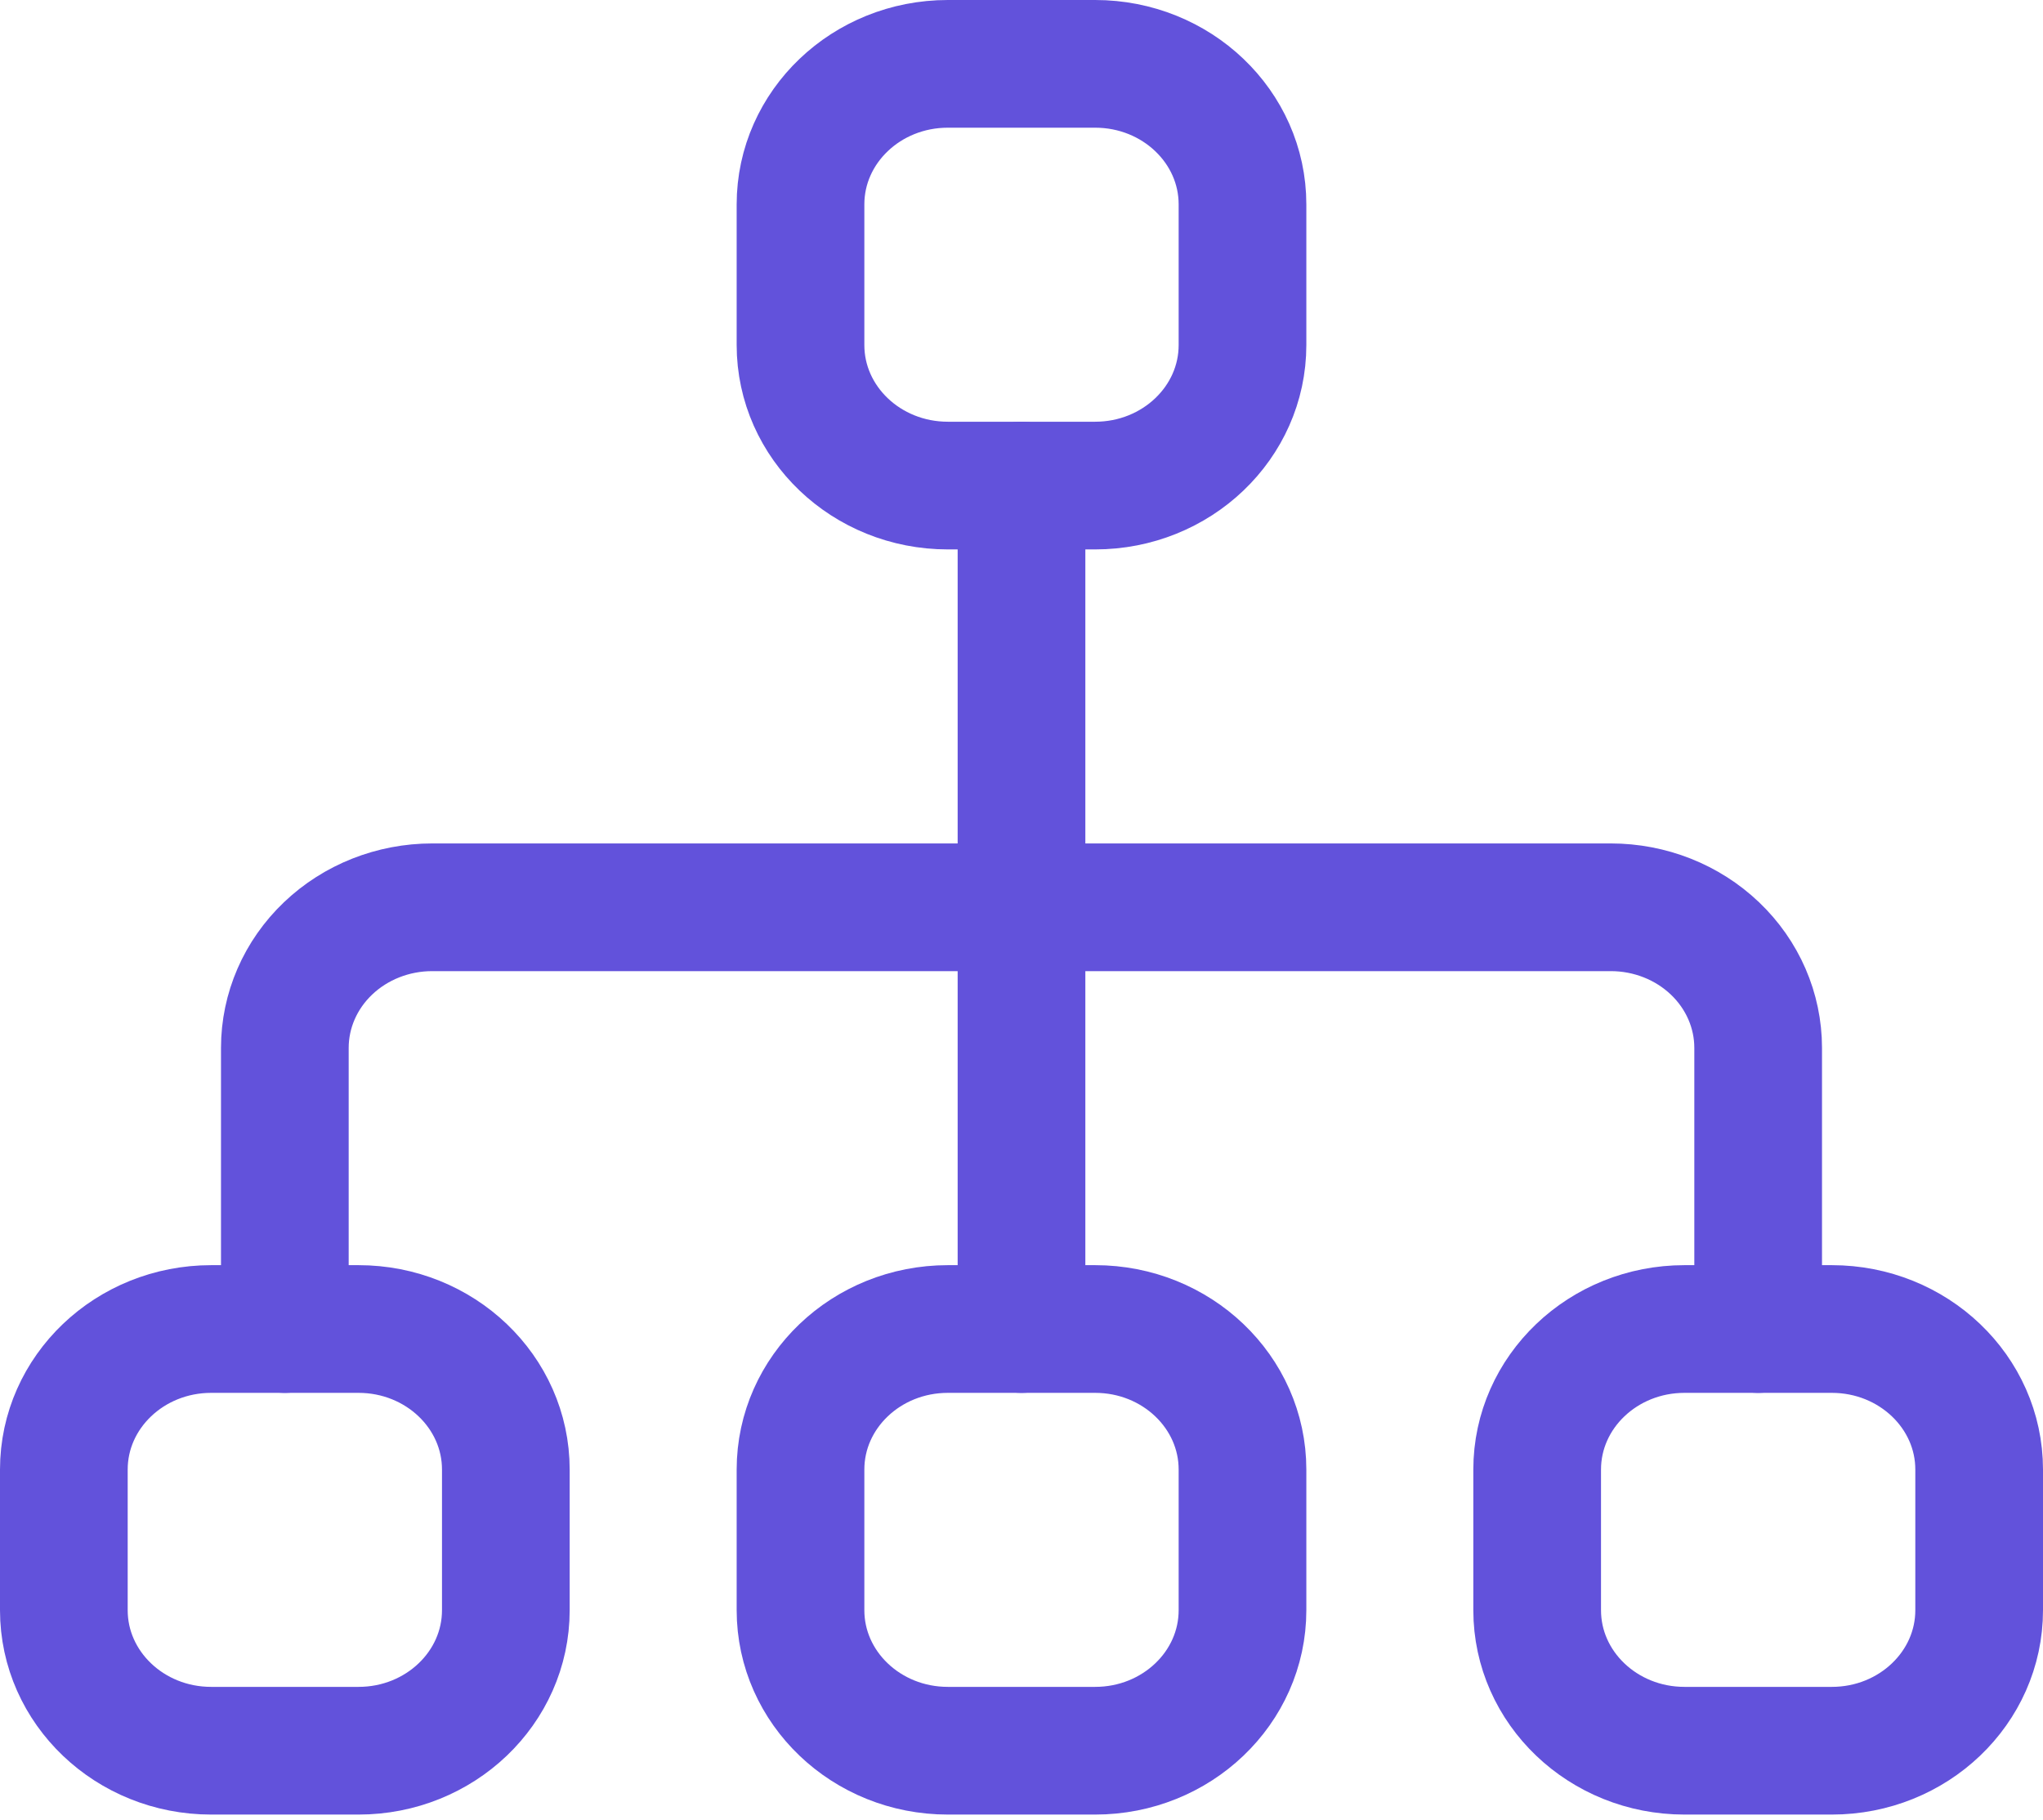
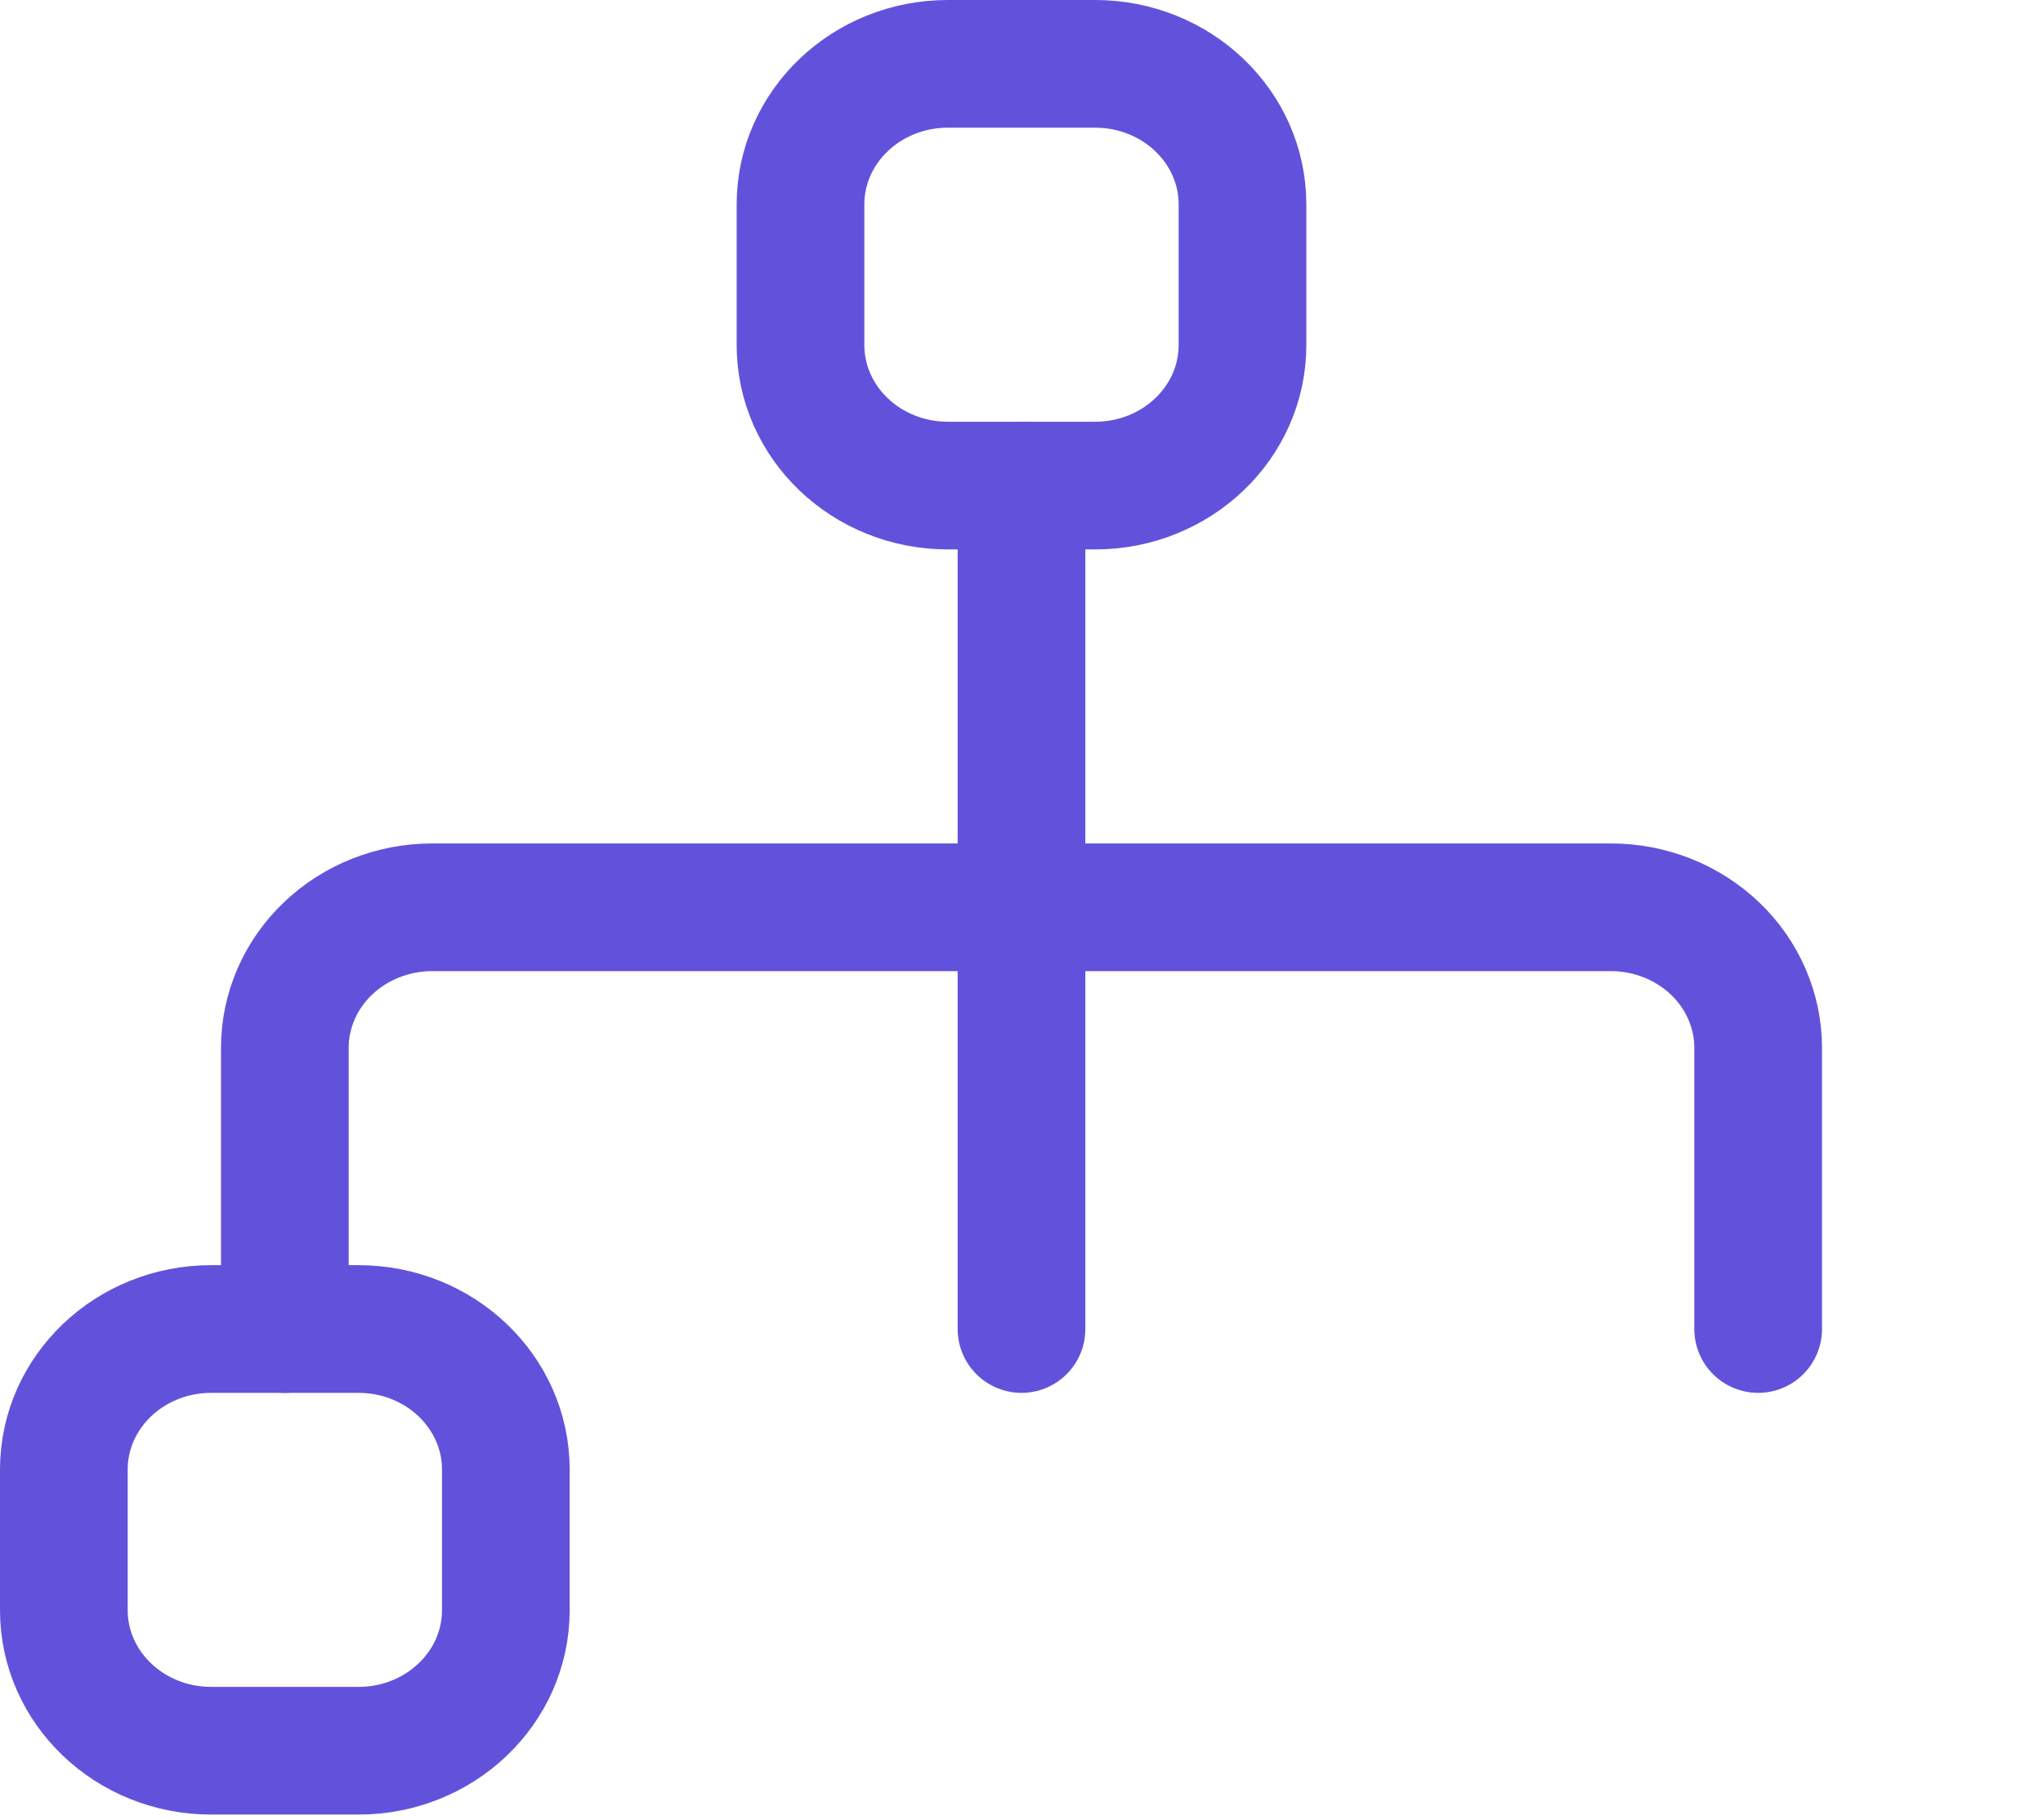
<svg xmlns="http://www.w3.org/2000/svg" width="128" height="114" viewBox="0 0 128 114" fill="none">
  <path d="M17.846 83.262V65.648C17.846 63.312 18.819 61.072 20.55 59.421C22.281 57.769 24.629 56.841 27.077 56.841H100.923C103.371 56.841 105.719 57.769 107.45 59.421C109.181 61.072 110.154 63.312 110.154 65.648V83.262" stroke="#6252DB" stroke-width="8" stroke-linecap="round" stroke-linejoin="round" />
  <path d="M64 30.421V83.262" stroke="#6252DB" stroke-width="8" stroke-linecap="round" stroke-linejoin="round" />
  <path d="M50.154 12.807V21.614C50.154 26.478 54.287 30.421 59.385 30.421H68.615C73.713 30.421 77.846 26.478 77.846 21.614V12.807C77.846 7.943 73.713 4 68.615 4H59.385C54.287 4 50.154 7.943 50.154 12.807Z" stroke="#6252DB" stroke-width="8" stroke-linecap="round" stroke-linejoin="round" />
-   <path d="M50.154 92.069V100.876C50.154 105.74 54.287 109.682 59.385 109.682H68.615C73.713 109.682 77.846 105.74 77.846 100.876V92.069C77.846 87.205 73.713 83.262 68.615 83.262H59.385C54.287 83.262 50.154 87.205 50.154 92.069Z" stroke="#6252DB" stroke-width="8" stroke-linecap="round" stroke-linejoin="round" />
  <path d="M4 92.069V100.876C4 105.74 8.133 109.682 13.231 109.682H22.462C27.559 109.682 31.692 105.74 31.692 100.876V92.069C31.692 87.205 27.559 83.262 22.462 83.262H13.231C8.133 83.262 4 87.205 4 92.069Z" stroke="#6252DB" stroke-width="8" stroke-linecap="round" stroke-linejoin="round" />
-   <path d="M96.308 92.069V100.876C96.308 105.74 100.44 109.682 105.538 109.682H114.769C119.867 109.682 124 105.74 124 100.876V92.069C124 87.205 119.867 83.262 114.769 83.262H105.538C100.44 83.262 96.308 87.205 96.308 92.069Z" stroke="#6252DB" stroke-width="8" stroke-linecap="round" stroke-linejoin="round" />
</svg>